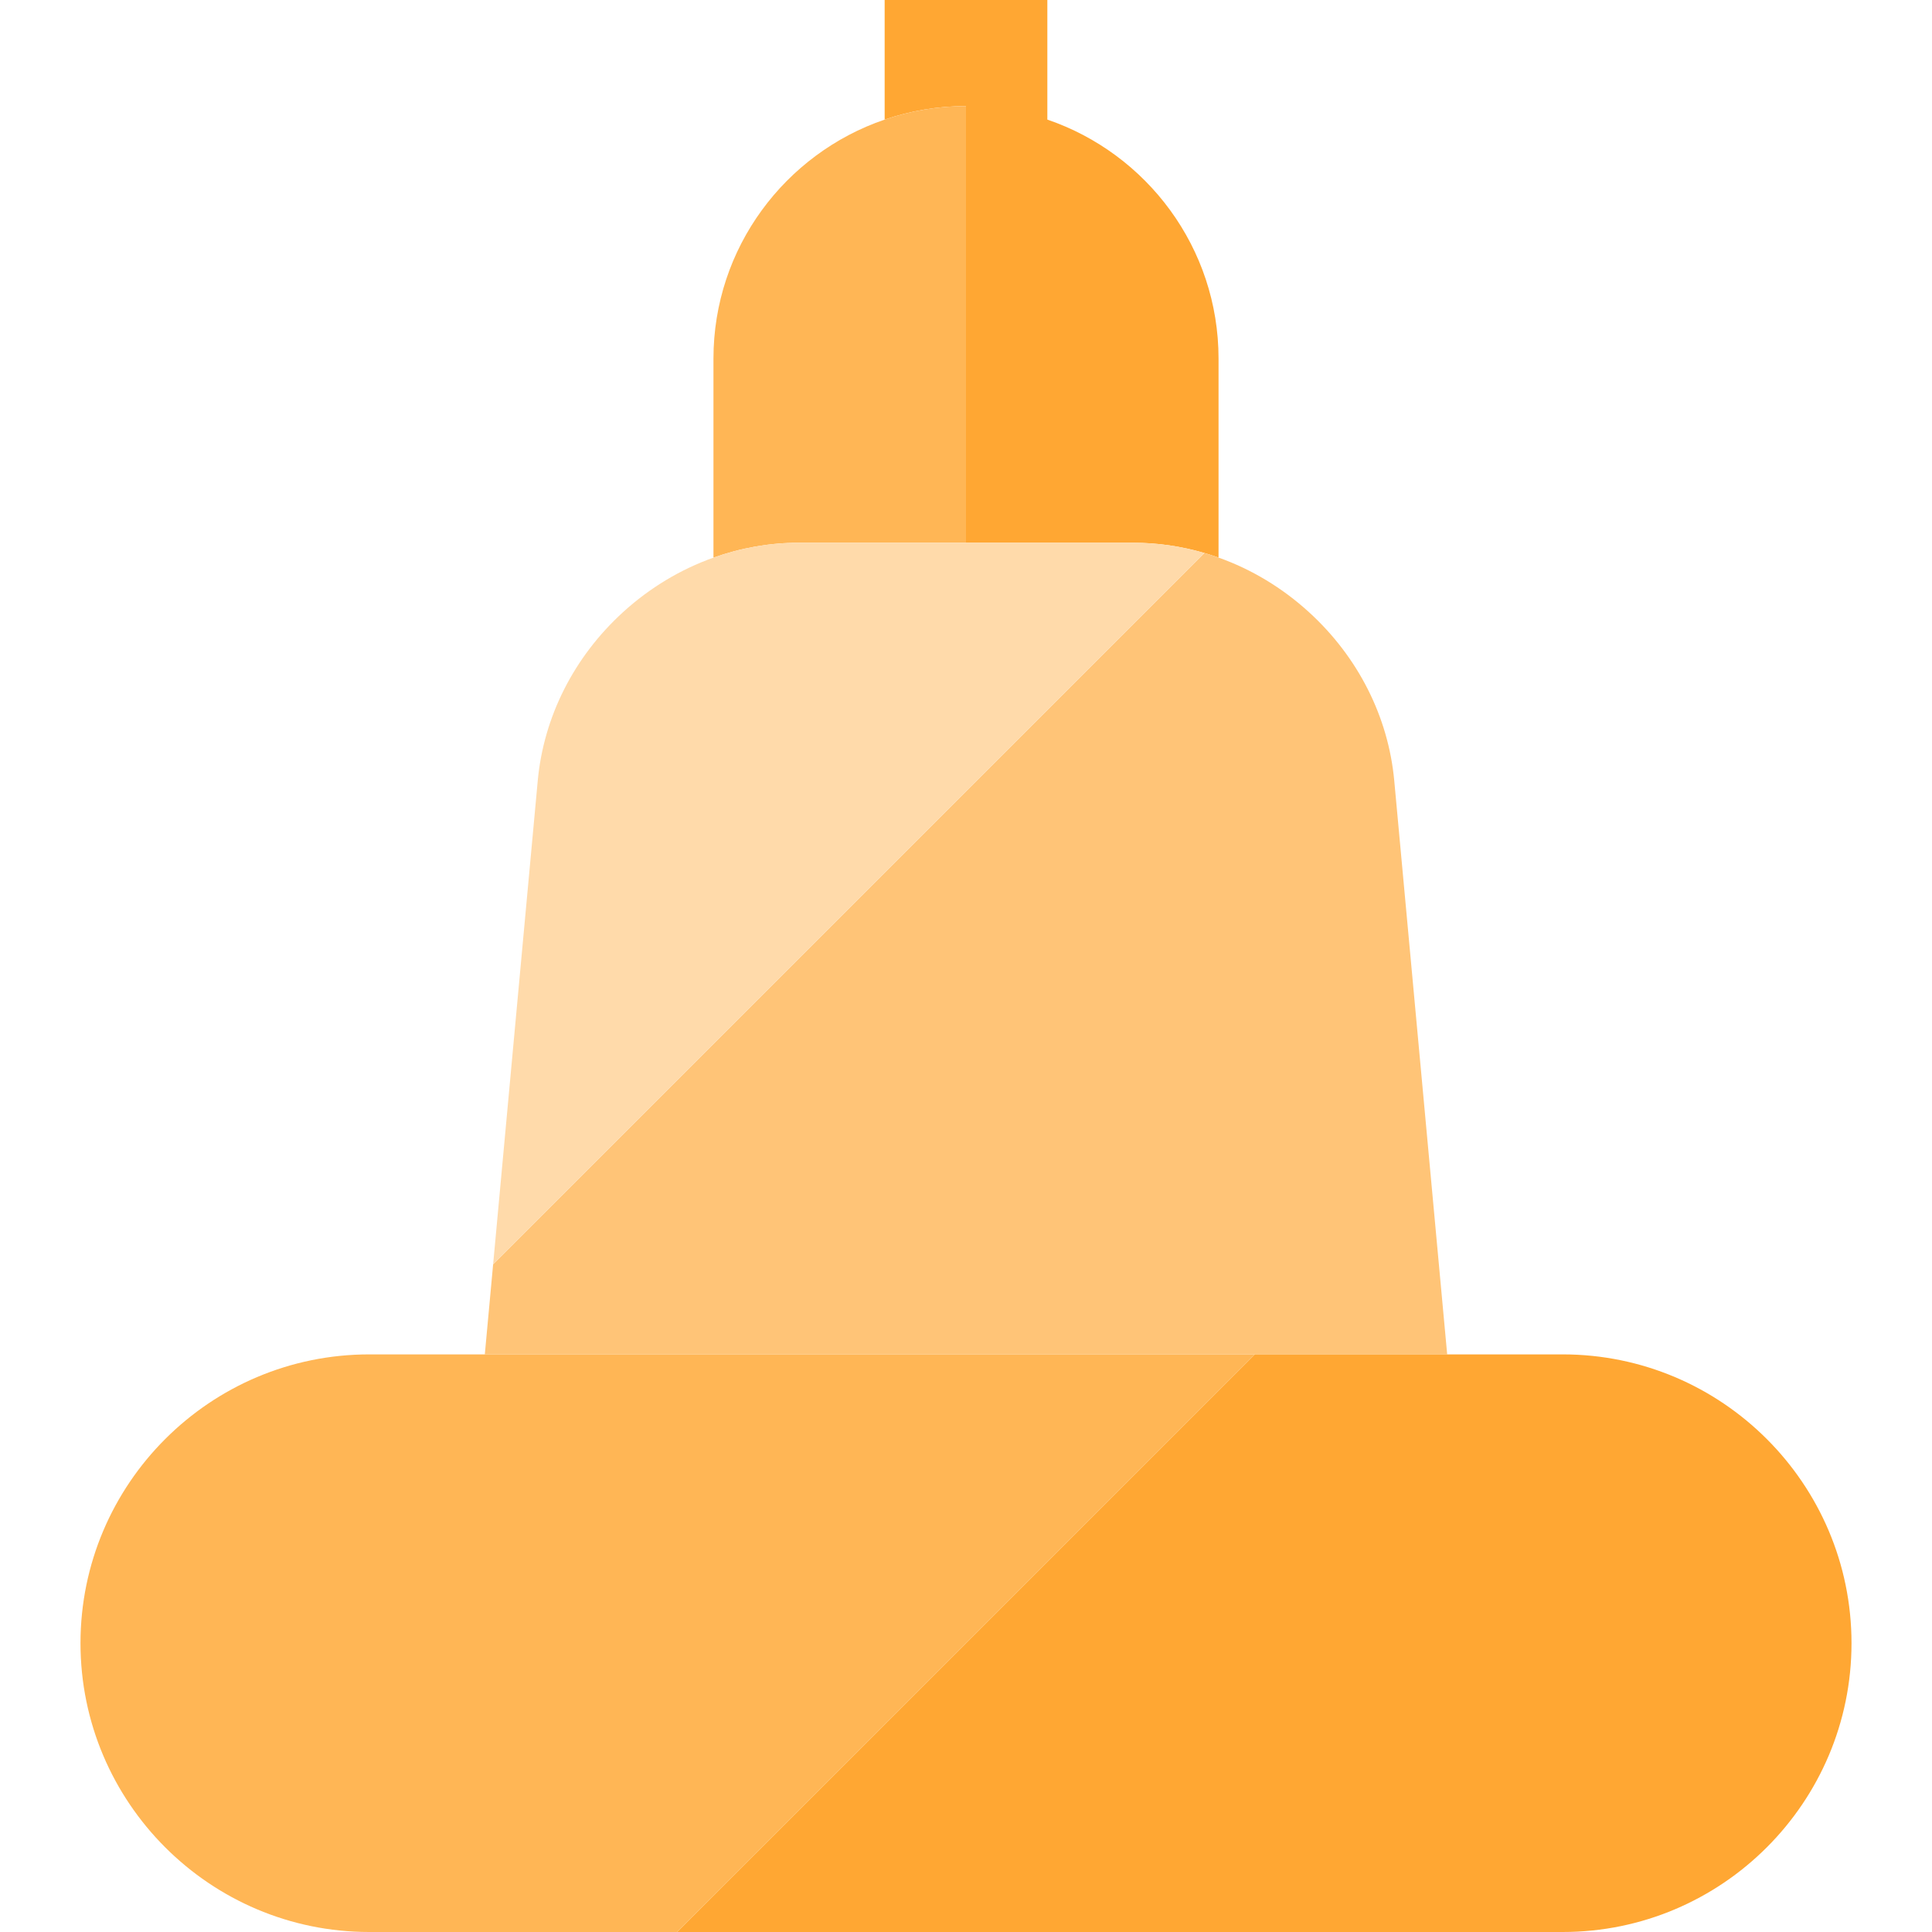
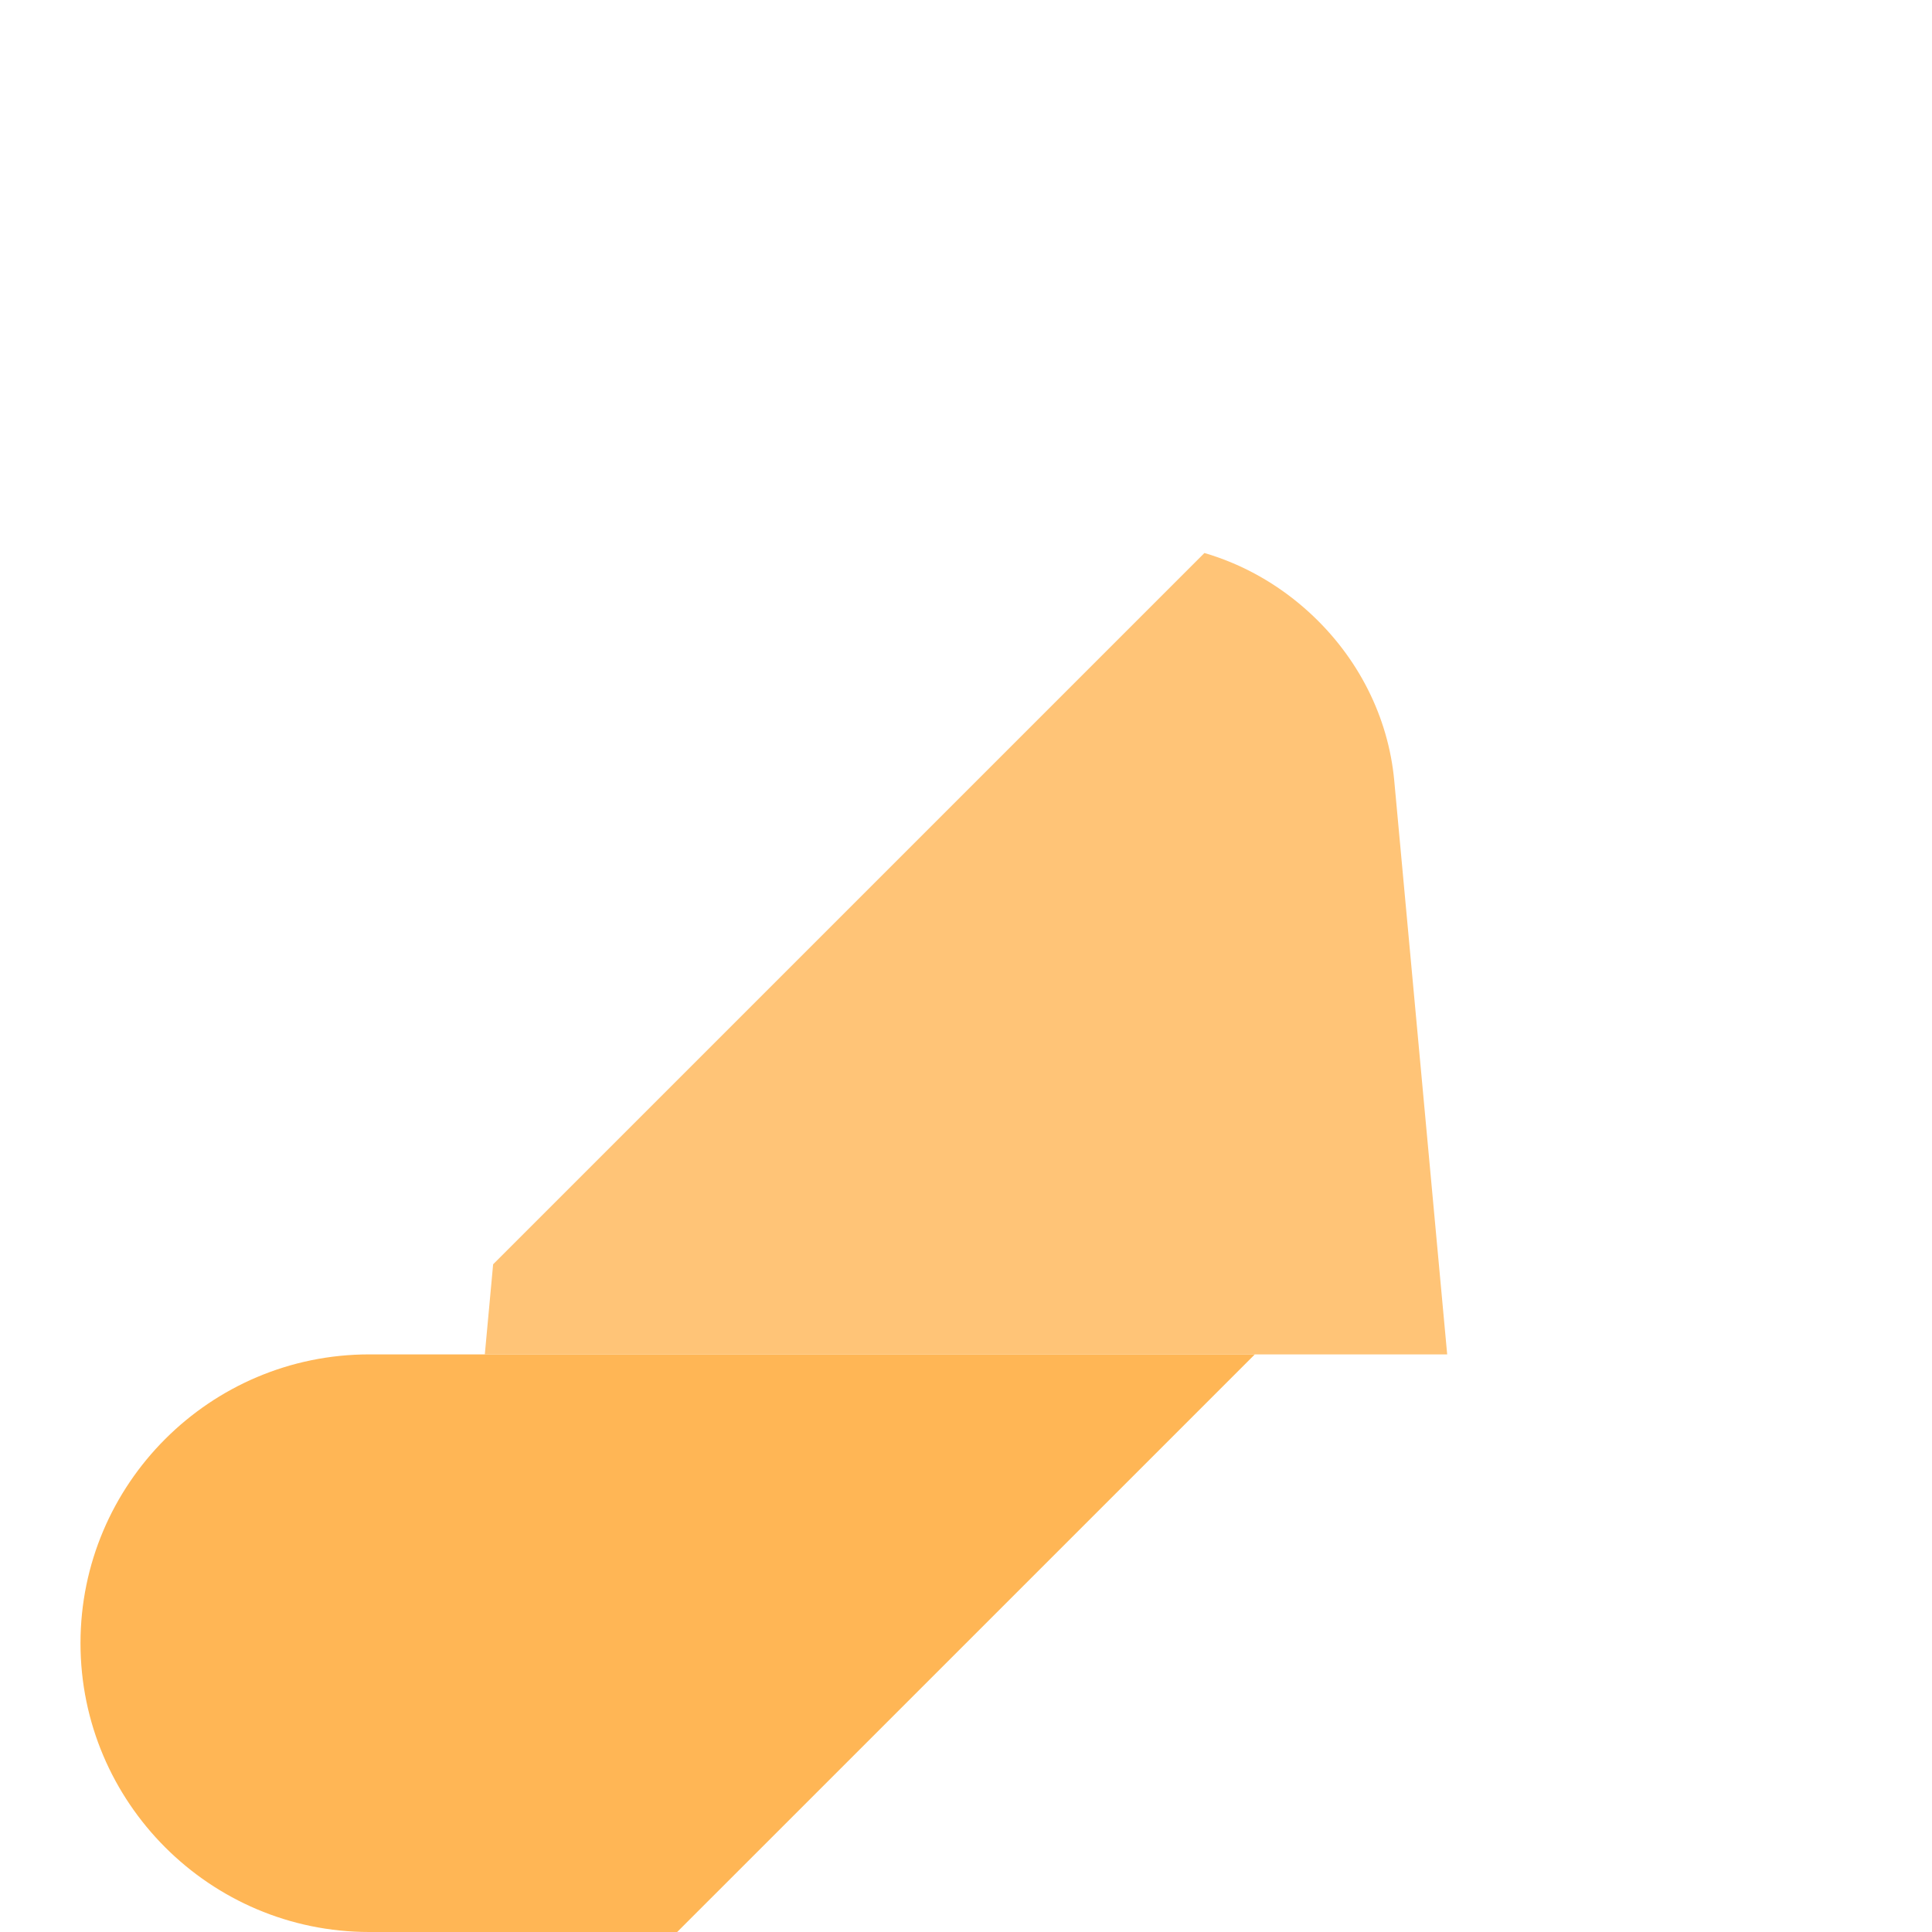
<svg xmlns="http://www.w3.org/2000/svg" height="800px" width="800px" version="1.1" id="Layer_1" viewBox="0 0 475 475" xml:space="preserve">
  <g>
-     <path style="fill:#FFA733;" d="M237.5,133.44h41.14c5.94,0,11.81,0.86,17.48,2.52c1.166,0.341,2.323,0.716,3.47,1.124V88.17   c0-27.235-17.638-50.42-42.09-58.766V0h-40v29.404c6.28-2.144,13.003-3.324,20-3.324V133.44z" />
-     <path style="fill:#FFB655;" d="M237.5,133.44V26.08c-6.997,0-13.72,1.181-20,3.324c-24.452,8.346-42.09,31.531-42.09,58.766v48.927   c6.717-2.395,13.785-3.657,20.95-3.657H237.5z" />
    <path style="fill:#FFC477;" d="M355.804,332.99L342.79,191.94c-1.45-15.7-8.89-30.42-20.96-41.43   c-6.594-6.016-14.162-10.551-22.24-13.426c-1.147-0.408-2.304-0.783-3.47-1.124L121.24,310.84l-2.044,22.15H355.804z" />
-     <path style="fill:#FFDAAA;" d="M296.12,135.96c-5.67-1.66-11.54-2.52-17.48-2.52h-82.28c-7.165,0-14.233,1.262-20.95,3.657   c-8.077,2.879-15.645,7.402-22.24,13.413c-12.07,11.01-19.51,25.73-20.96,41.43l-10.97,118.9L296.12,135.96z" />
-     <path style="fill:#FFA733;" d="M384.21,332.99h-75.7L166.49,475h217.72c39.15,0,71-31.85,71-71.01   C455.21,364.84,423.36,332.99,384.21,332.99z" />
    <path style="fill:#FFB655;" d="M308.51,332.99H90.79c-39.15,0-71,31.85-71,71c0,39.16,31.85,71.01,71,71.01h75.7L308.51,332.99z" />
  </g>
</svg>